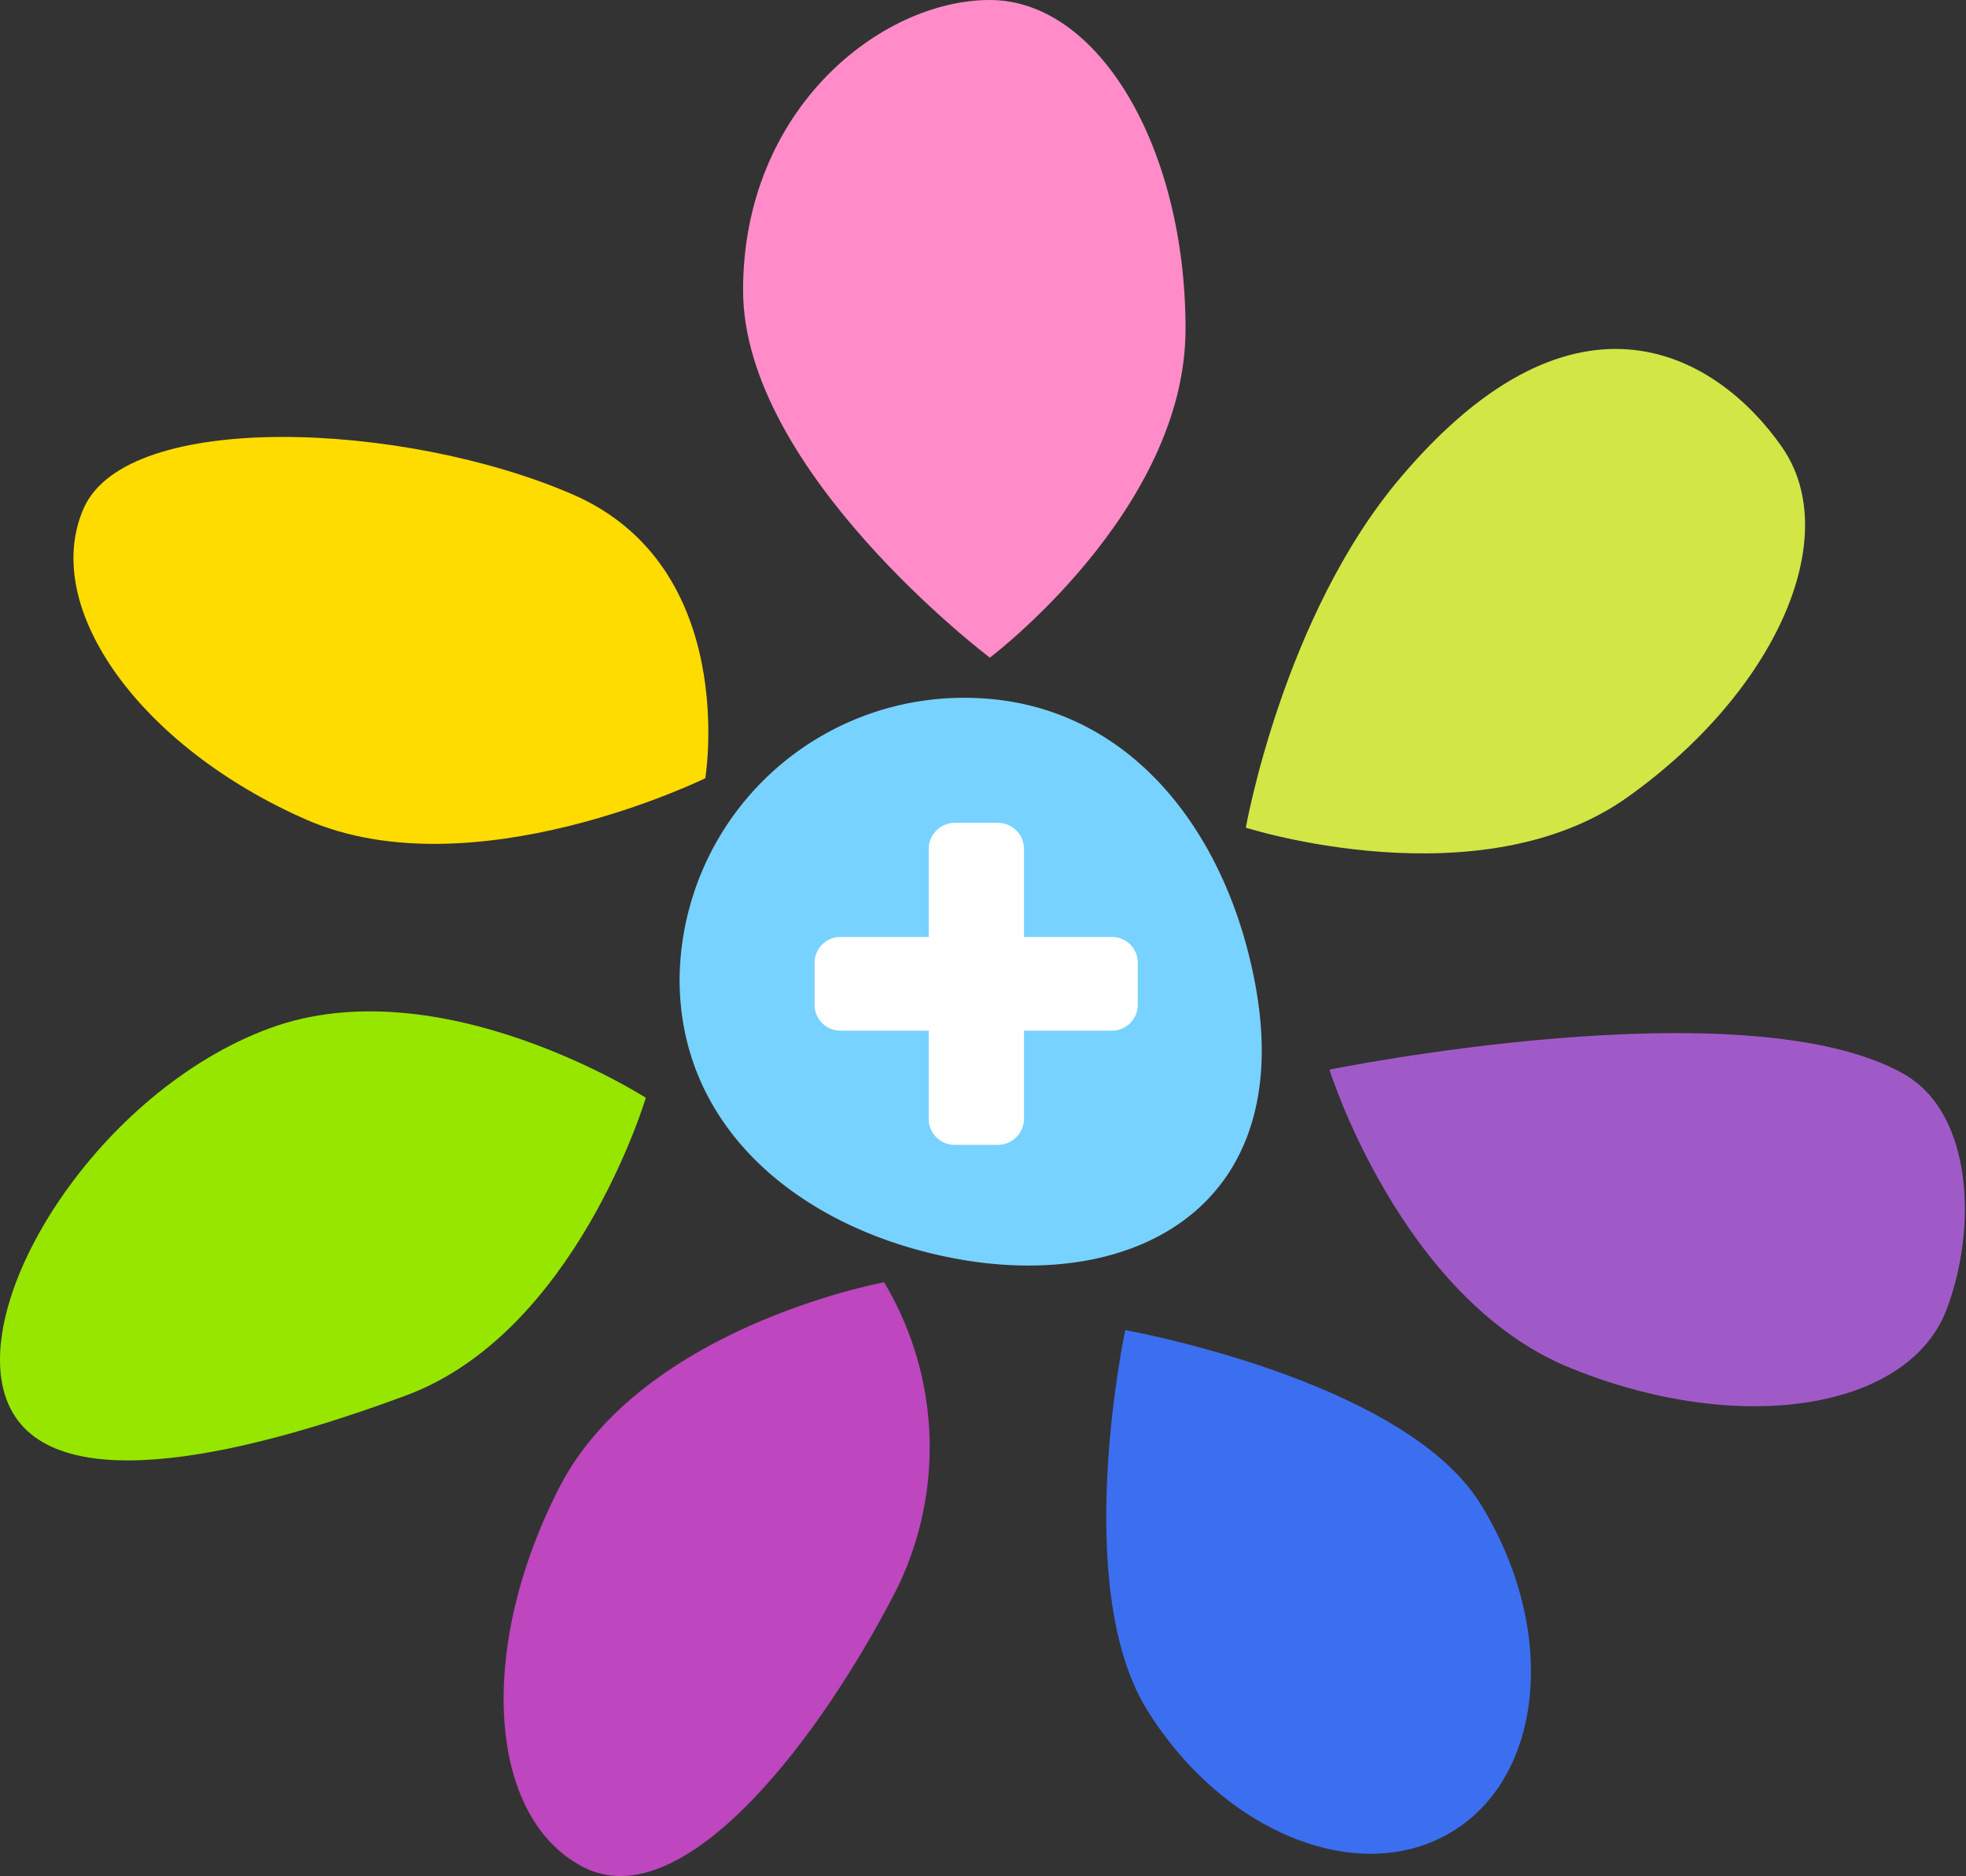
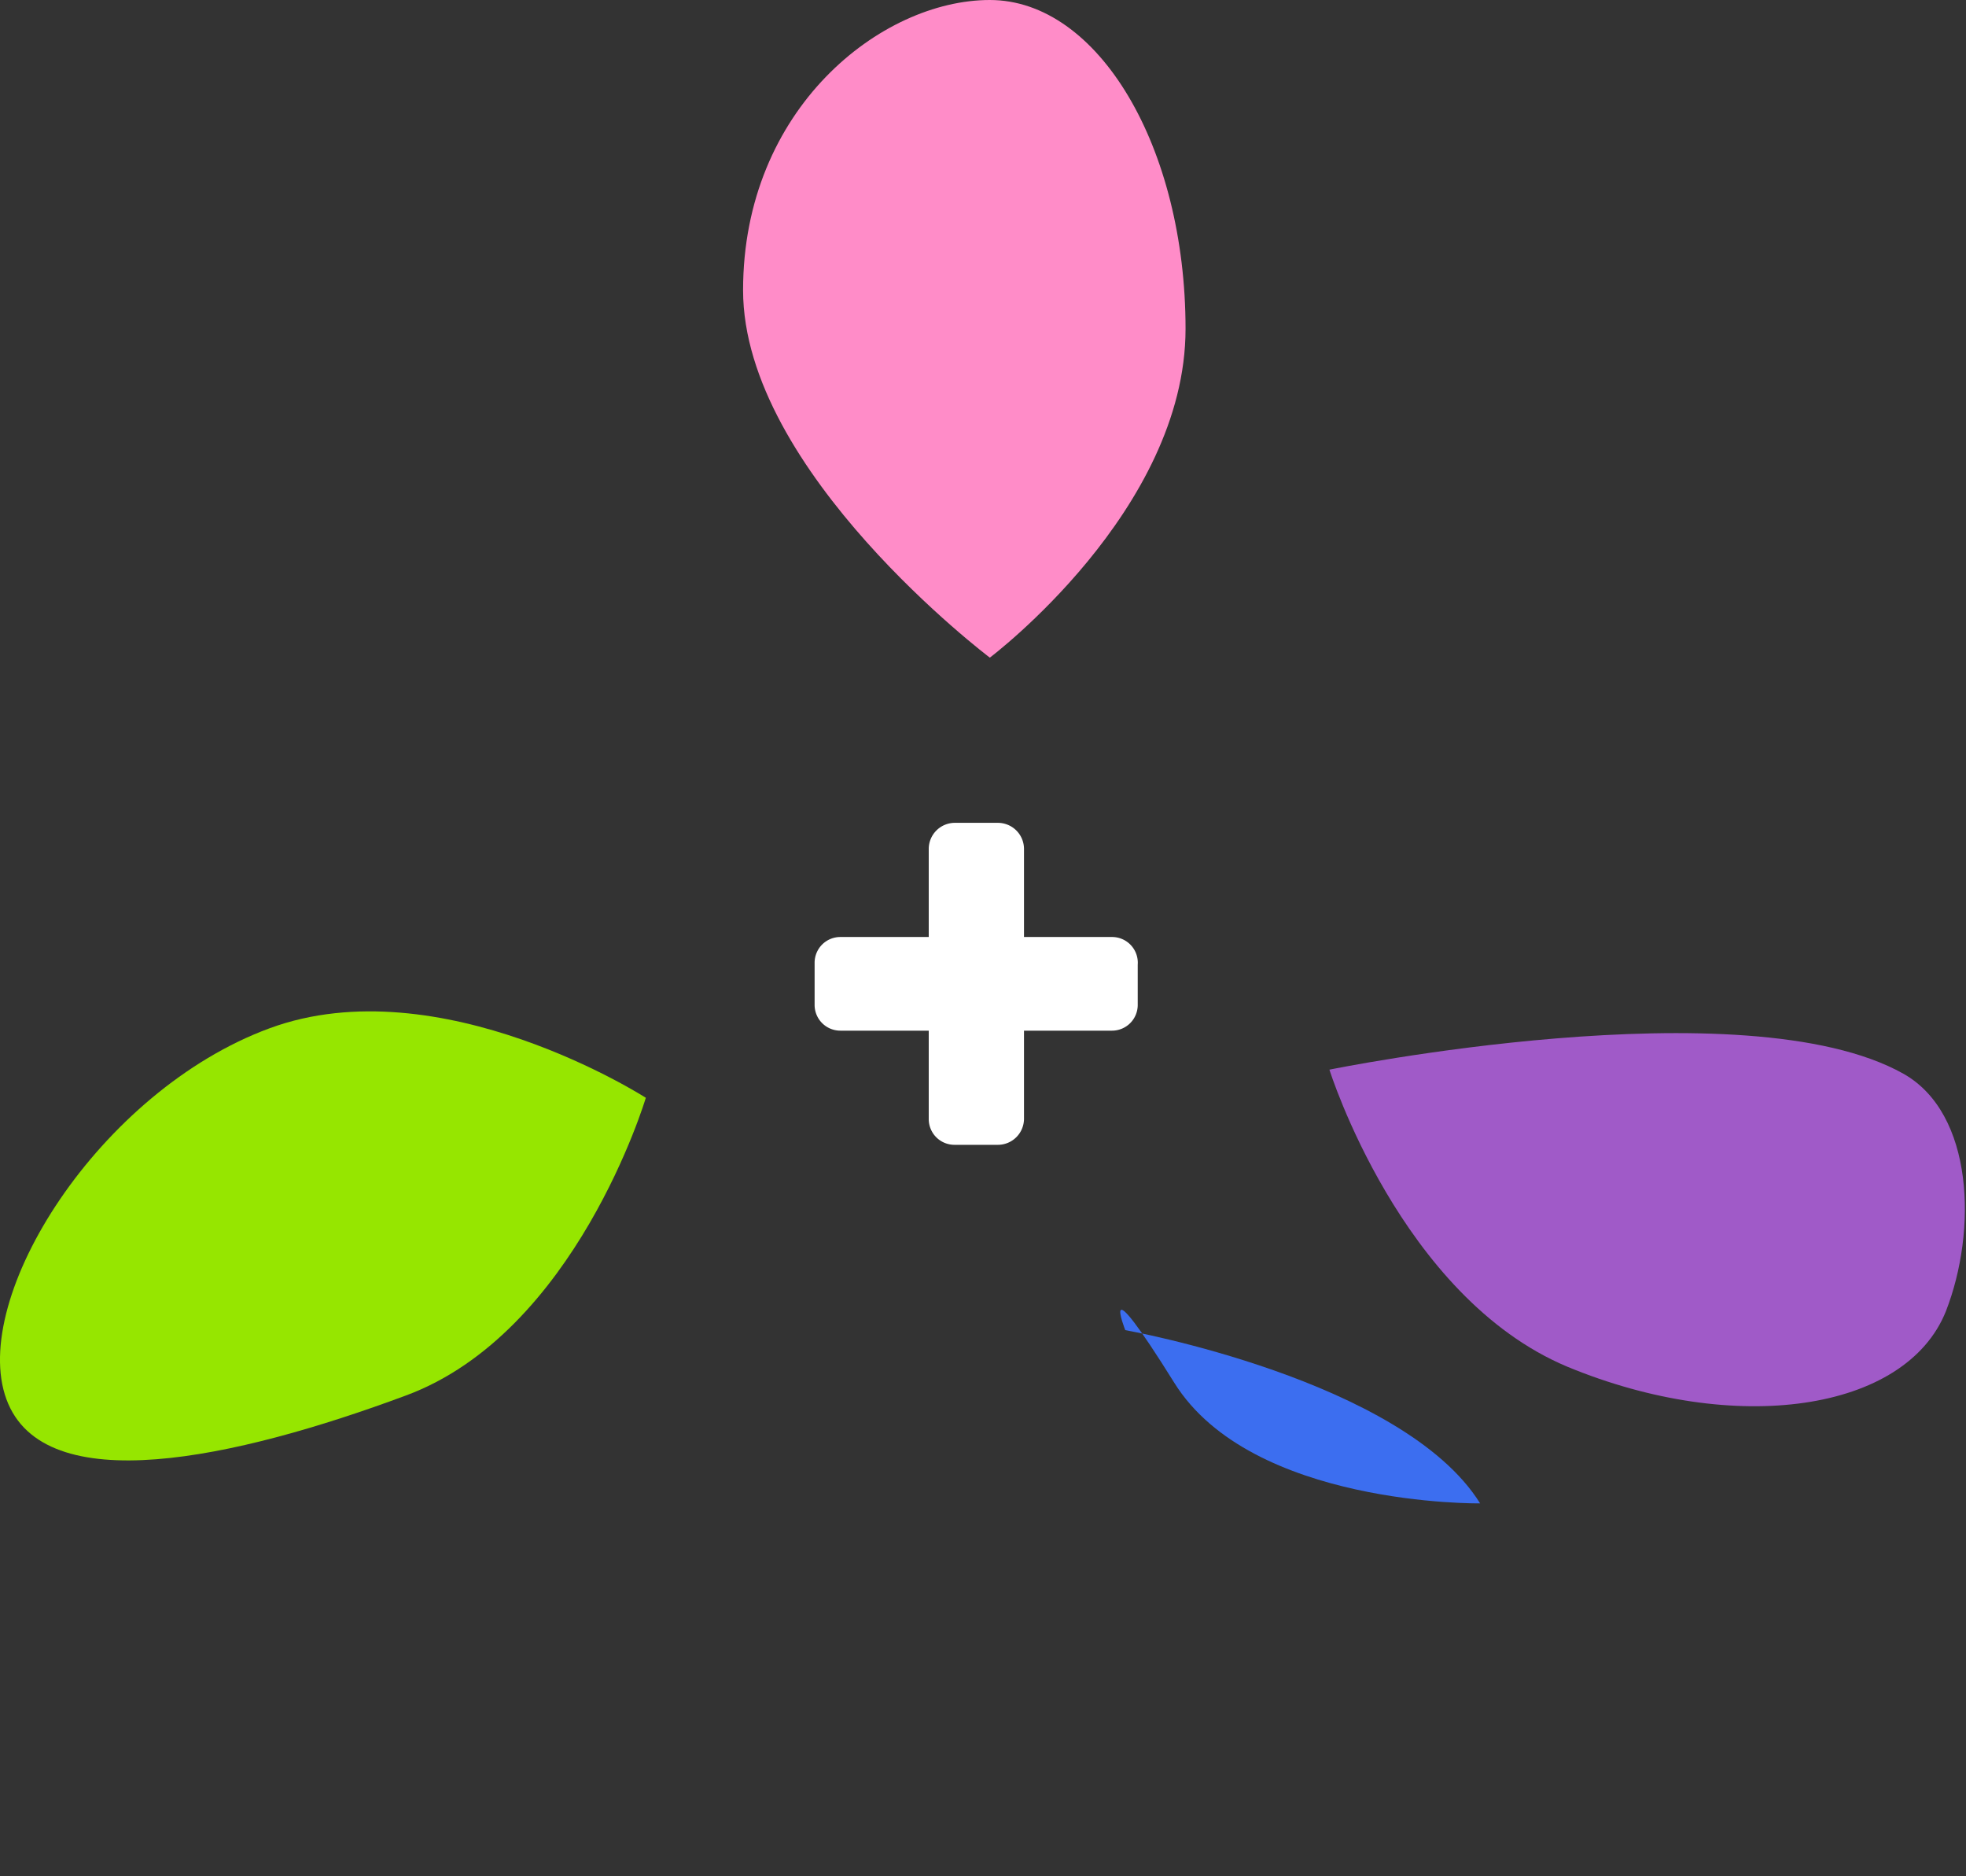
<svg xmlns="http://www.w3.org/2000/svg" viewBox="0 0 48.92 46.67">
  <rect x="0" y="0" width="48.92" height="46.67" fill="#333333" stroke="none" />
  <defs>
    <style>.cls-1{fill:#78d2ff;}.cls-2{fill:#ff8cc8;}.cls-3{fill:#ffdc00;}.cls-4{fill:#96e600;}.cls-5{fill:#be46be;}.cls-6{fill:#3c6ef0;}.cls-7{fill:#a05ac8;}.cls-8{fill:#d2e646;}.cls-9{fill:#fff;}</style>
  </defs>
  <g id="レイヤー_2" data-name="レイヤー 2">
    <g id="レイヤー_1-2" data-name="レイヤー 1">
-       <path class="cls-1" d="M31.21,24.36c1.08,5.43-2.7,7.7-7.15,7-3.89-.63-7.15-3.12-7.15-7a7.07,7.07,0,0,1,7.15-7C28,17.39,30.47,20.59,31.21,24.36Z" />
      <path class="cls-2" d="M18.49,7.22C18.49,2.7,21.93,0,24.63,0S29.5,3.66,29.5,8.18s-4.87,8.18-4.87,8.18S18.49,11.73,18.49,7.22Z" />
-       <path class="cls-3" d="M7.62,20.39C3.49,18.58,1,15.12,2.08,12.65s8-2.16,12.17-.35,3.3,7.06,3.3,7.06S11.76,22.2,7.62,20.39Z" />
      <path class="cls-4" d="M10.09,34.72c-4.23,1.57-9,2.62-9.93.09s2.31-7.67,6.55-9.23,9.36,1.73,9.36,1.73S14.33,33.16,10.09,34.72Z" />
-       <path class="cls-5" d="M22.31,39.54c-2.06,4-5.39,8.14-7.79,6.91S11.86,41,13.92,37,22,31.9,22,31.9A8,8,0,0,1,22.31,39.54Z" />
-       <path class="cls-6" d="M36.83,37.4c1.92,3.08,1.62,6.73-.67,8.15s-5.69.08-7.61-3S28,33.09,28,33.09,34.91,34.32,36.83,37.4Z" />
+       <path class="cls-6" d="M36.83,37.4s-5.69.08-7.61-3S28,33.09,28,33.09,34.91,34.32,36.83,37.4Z" />
      <path class="cls-7" d="M39,34c4.18,1.73,8.42,1.12,9.42-1.38.78-2,.7-4.92-1.06-5.91-3.94-2.21-14.28-.1-14.28-.1S34.85,32.26,39,34Z" />
-       <path class="cls-8" d="M34.85,11.88c4.41-5.21,7.93-3,9.49-.76s-.16,6.09-3.84,8.71-9.5.76-9.5.76S31.93,15.32,34.85,11.88Z" />
      <path class="cls-9" d="M27.67,23.31H25.48V21.12a.65.65,0,0,0-.65-.65H23.75a.65.65,0,0,0-.64.65v2.19h-2.2a.64.64,0,0,0-.64.64V25a.64.64,0,0,0,.64.64h2.2v2.2a.64.64,0,0,0,.64.64h1.08a.65.65,0,0,0,.65-.64v-2.2h2.19a.64.64,0,0,0,.64-.64V24A.64.64,0,0,0,27.67,23.31Z" />
    </g>
  </g>
</svg>